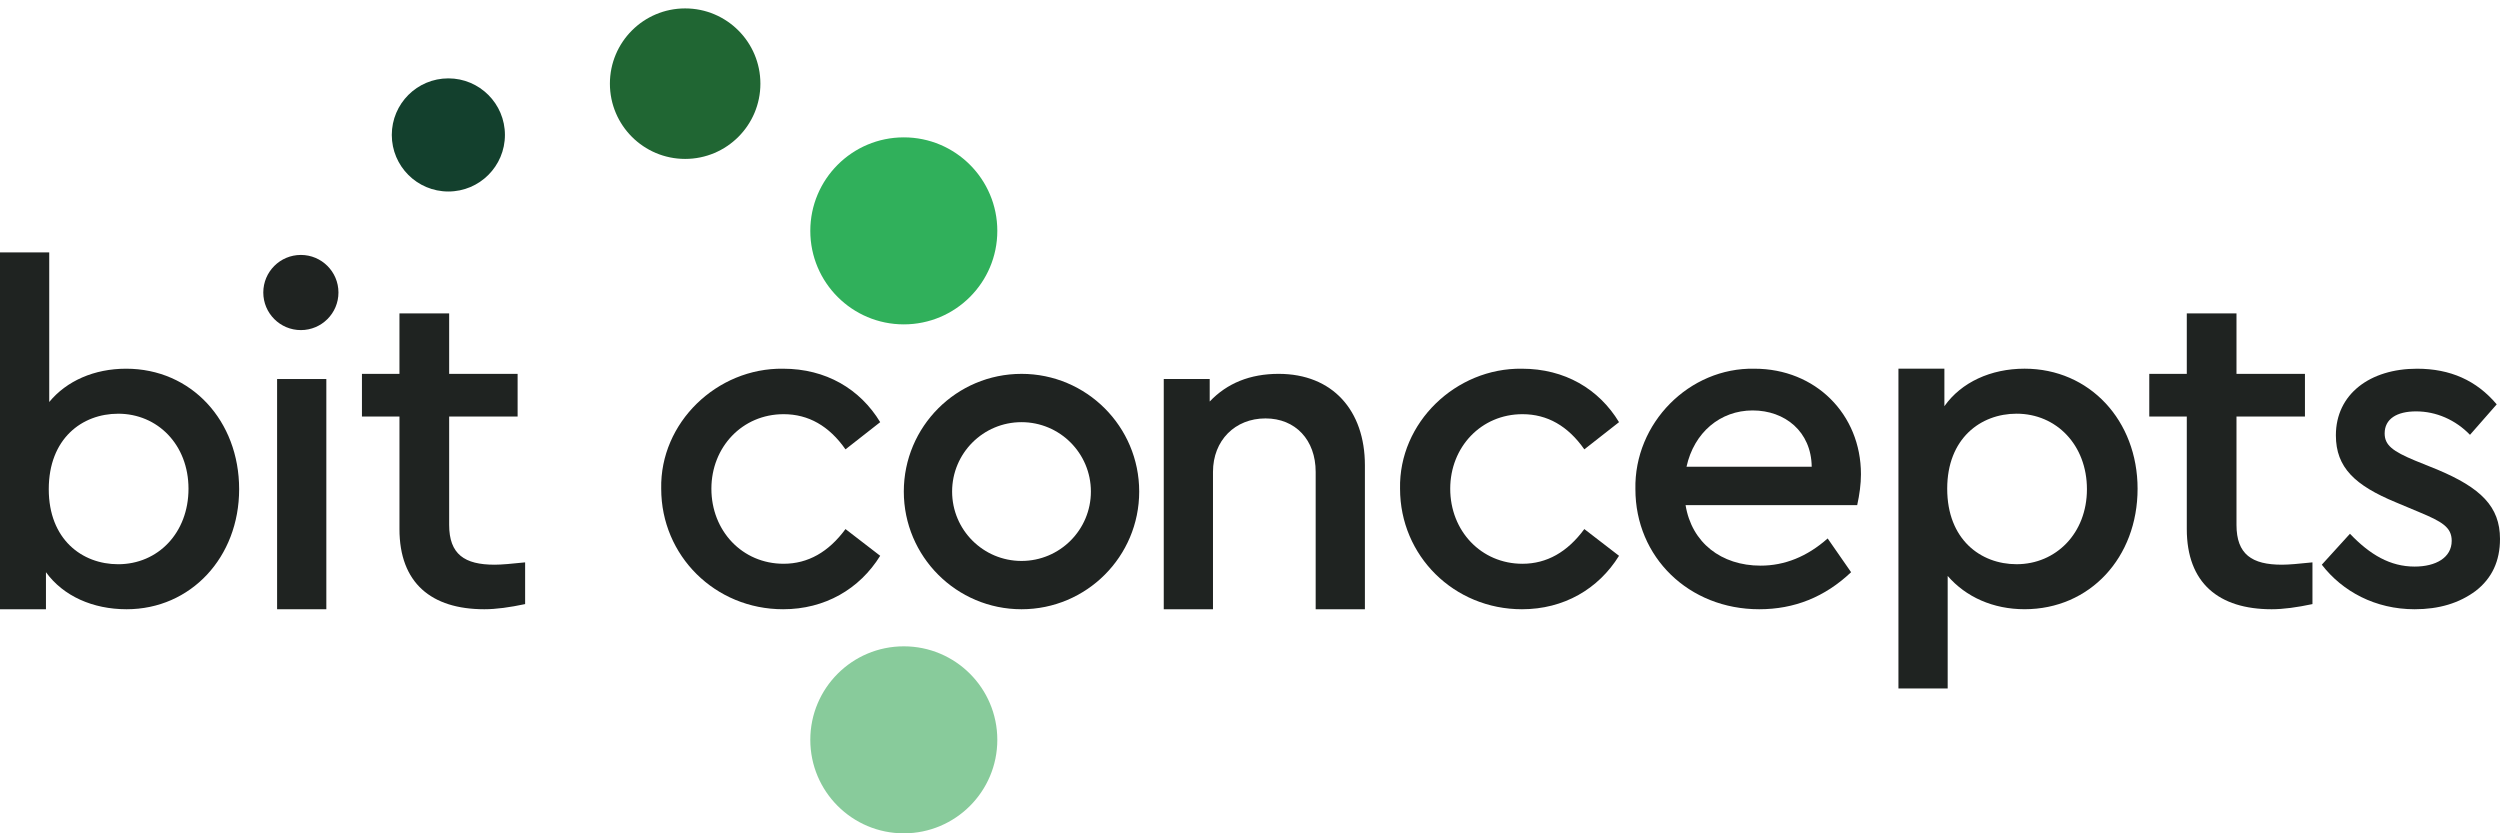
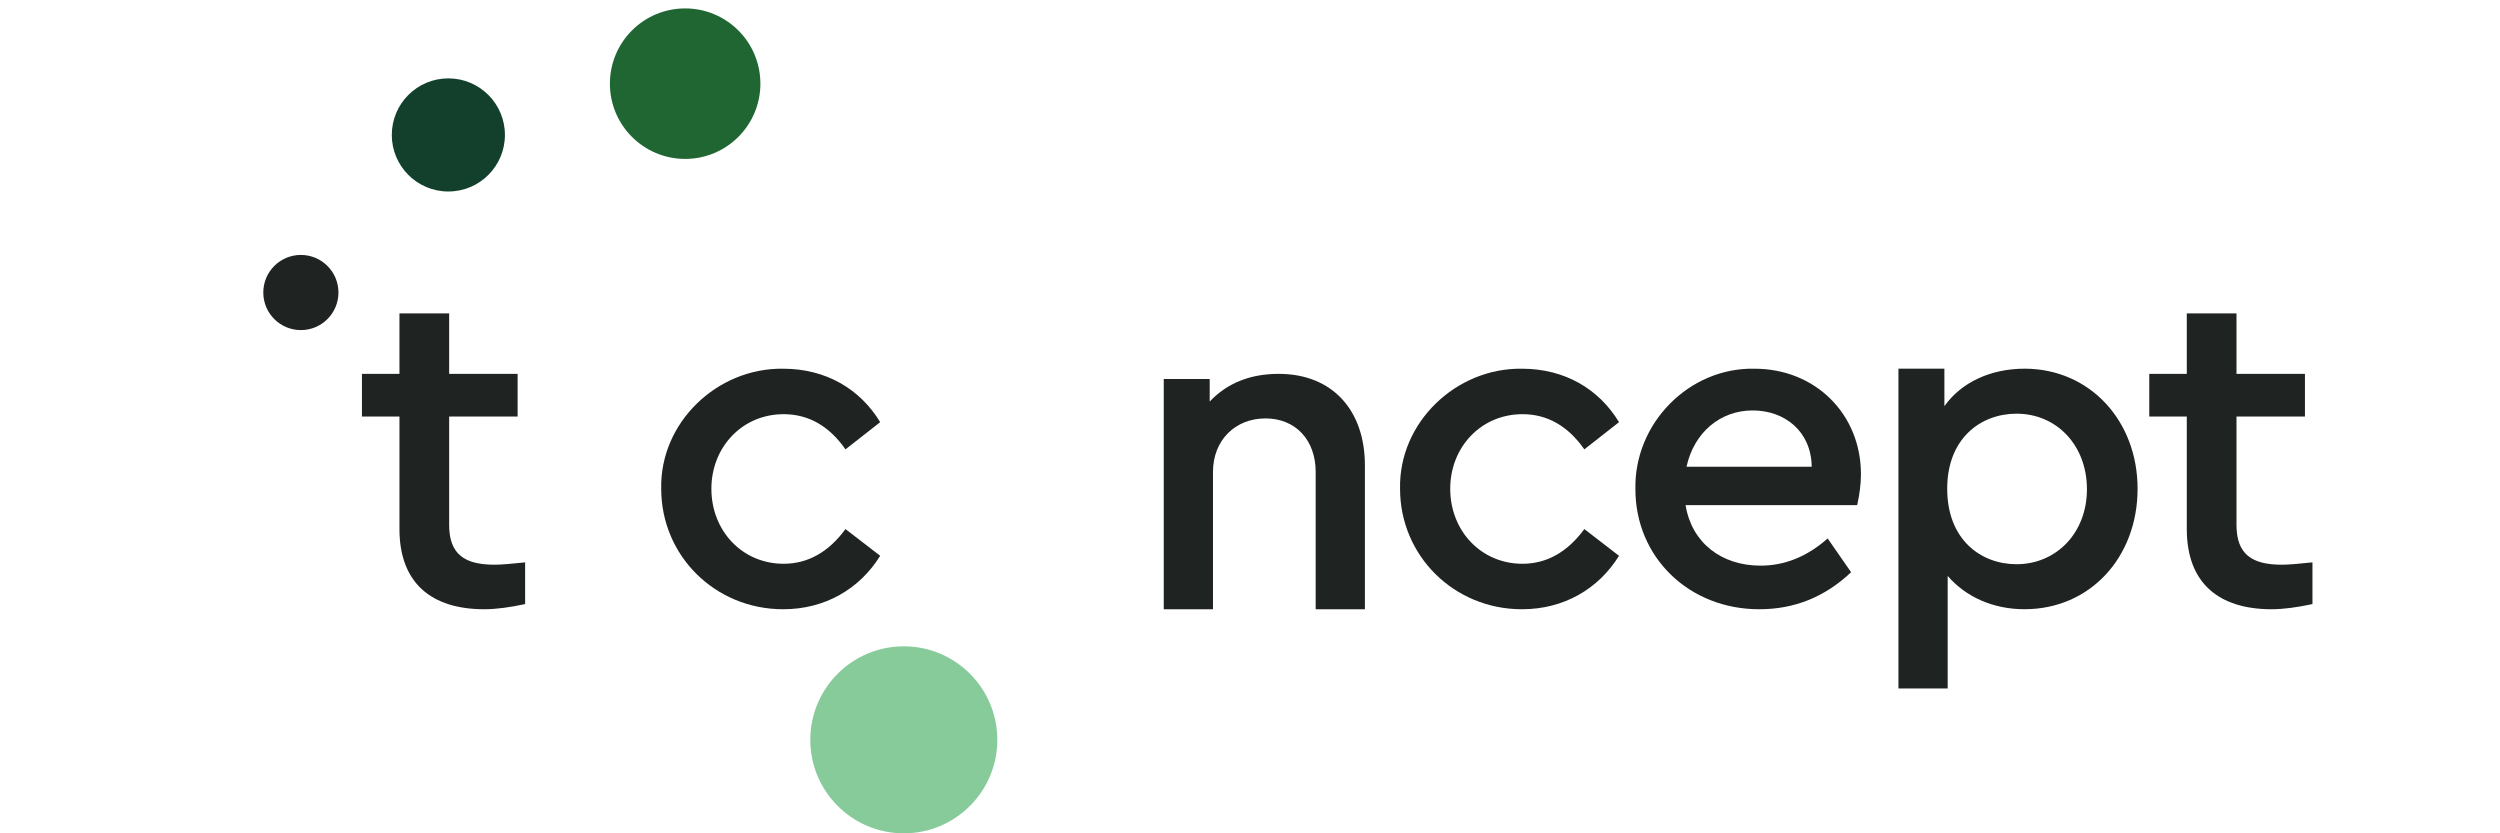
<svg xmlns="http://www.w3.org/2000/svg" width="279" height="93" viewBox="0 0 279 93" fill="none">
-   <path d="M13.187 46.171C9.157 46.171 5.442 48.945 5.442 54.596 5.442 60.196 9.157 62.968 13.187 62.968c4.449.0 7.849-3.506 7.849-8.425.0-4.919-3.453-8.373-7.849-8.373zm.942 21.821c-3.767.0-7.064-1.465-9.001-4.134v4.134H0V28.17H5.494V44.863c1.936-2.354 5.024-3.716 8.582-3.716 7.274.0 12.612 5.808 12.612 13.448C26.688 62.184 21.298 67.992 14.129 67.992z" fill="#1f2321" />
-   <path d="M30.924 42.299h5.495V67.992H30.924V42.299z" fill="#1f2321" />
  <path d="M58.604 67.417C56.877 67.783 55.36 67.992 54.051 67.992 48.138 67.992 44.58 65.062 44.58 59.044V46.485H40.393V41.724h4.186V34.972h5.547v6.751h7.64v4.761H50.126V58.573c0 3.297 1.727 4.448 5.076 4.448C55.987 63.021 57.086 62.916 58.604 62.76v4.657z" fill="#1f2321" />
  <path d="M87.397 41.148c4.762.0 8.582 2.251 10.832 5.965L94.357 50.148c-1.832-2.616-4.134-3.925-6.907-3.925C82.844 46.223 79.391 49.887 79.391 54.544 79.391 59.254 82.844 62.916 87.449 62.916 90.17 62.916 92.473 61.608 94.357 59.044L98.229 62.027C95.926 65.742 92.054 67.992 87.397 67.992 79.809 67.992 73.791 62.027 73.791 54.544 73.634 47.166 80.018 41.043 87.397 41.148z" fill="#1f2321" />
  <path d="M152.323 67.992h-5.494V52.66c0-3.559-2.25-5.965-5.599-5.965C137.828 46.694 135.369 49.154 135.369 52.66V67.992h-5.494V42.299H135.003v2.511C136.939 42.769 139.503 41.722 142.695 41.722 148.712 41.722 152.323 45.805 152.323 51.927V67.992z" fill="#1f2321" />
  <path d="M169.851 41.148c4.762.0 8.583 2.251 10.832 5.965L176.811 50.148C174.98 47.532 172.677 46.223 169.904 46.223c-4.605.0-8.059 3.664-8.059 8.321.0 4.71 3.454 8.373 8.059 8.373C172.625 62.916 174.928 61.608 176.811 59.044L180.683 62.027C178.381 65.742 174.508 67.992 169.851 67.992 162.263 67.992 156.246 62.027 156.246 54.544 156.089 47.166 162.473 41.043 169.851 41.148z" fill="#1f2321" />
  <path d="M202.187 52.084C202.136 48.16 199.205 45.805 195.594 45.805 191.983 45.805 189.053 48.264 188.216 52.084h13.971zm-14.076 4.291C188.791 60.562 192.088 63.126 196.484 63.126 199.152 63.126 201.664 62.132 203.967 60.091L206.583 63.858C203.652 66.632 200.251 67.992 196.327 67.992 188.478 67.992 182.511 62.184 182.511 54.596 182.355 47.218 188.53 40.991 195.803 41.148c6.803.0 11.879 5.075 11.879 11.774C207.682 54.021 207.525 55.172 207.263 56.375H188.111z" fill="#1f2321" />
  <path d="M225.053 46.168c-4.029.0-7.745 2.774-7.745 8.373.0 5.652 3.716 8.425 7.745 8.425C229.448 62.965 232.902 59.513 232.902 54.593 232.902 49.674 229.501 46.168 225.053 46.168zM225.942 67.989C222.437 67.989 219.401 66.629 217.361 64.275V76.833H211.866V41.146H216.994v4.185C218.878 42.662 222.175 41.145 225.942 41.145 233.217 41.145 238.554 46.953 238.554 54.541 238.554 62.234 233.217 67.989 225.942 67.989z" fill="#1f2321" />
  <path d="M258.07 67.417C256.342 67.783 254.825 67.992 253.516 67.992 247.603 67.992 244.046 65.062 244.046 59.044V46.485H239.859V41.724H244.046V34.972H249.592v6.751H257.232v4.761H249.592V58.573C249.592 61.87 251.319 63.021 254.668 63.021 255.453 63.021 256.552 62.916 258.07 62.76v4.657z" fill="#1f2321" />
-   <path d="M262.255 59.567C264.504 61.922 266.755 63.23 269.476 63.23 271.831 63.23 273.61 62.237 273.61 60.352 273.61 58.834 272.51 58.207 269.999 57.16L267.382 56.062C262.83 54.177 260.684 52.189 260.684 48.579 260.684 43.973 264.504 41.148 269.738 41.148 273.453 41.148 276.383 42.456 278.633 45.125L275.651 48.526C274.028 46.851 271.882 45.91 269.633 45.91 267.487 45.91 266.127 46.747 266.127 48.369 266.127 49.677 267.017 50.358 269.528 51.404L271.987 52.398C276.854 54.439 279 56.532 279 60.144 279 62.603 278.11 64.539 276.278 65.952 274.446 67.312 272.197 67.992 269.476 67.992 265.079 67.992 261.417 66.004 259.114 63.021L262.255 59.567z" fill="#1f2321" />
  <path d="M33.577 36.839c-2.317.0-4.194-1.878-4.194-4.194.0-2.317 1.878-4.194 4.194-4.194 2.317.0 4.194 1.878 4.194 4.194.0 2.317-1.878 4.194-4.194 4.194z" fill="#1f2321" />
  <path d="M50.037 21.372C46.55 21.372 43.724 18.545 43.724 15.059 43.724 11.572 46.55 8.746 50.037 8.746c3.486.0 6.313 2.826 6.313 6.313.0 3.486-2.827 6.313-6.313 6.313z" fill="#13402d" />
  <path d="M76.463 17.735c-4.638.0-8.398-3.76-8.398-8.398S71.825.939 76.463.939C81.101.939 84.86 4.699 84.86 9.337S81.101 17.735 76.463 17.735z" fill="#206633" />
-   <path d="M100.865 36.2c-5.763.0-10.435-4.672-10.435-10.435s4.672-10.435 10.435-10.435C106.629 15.33 111.3 20.002 111.3 25.765S106.629 36.2 100.865 36.2z" fill="#30b05b" />
  <path d="M100.865 93c-5.763.0-10.435-4.672-10.435-10.435.0-5.763 4.672-10.435 10.435-10.435C106.629 72.13 111.3 76.802 111.3 82.565 111.3 88.328 106.629 93 100.865 93z" fill="#88cb9b" />
-   <path d="M114 62.601c-4.277.0-7.744-3.467-7.744-7.744.0-4.277 3.467-7.744 7.744-7.744s7.744 3.467 7.744 7.744c0 4.277-3.467 7.744-7.744 7.744zm0-20.878C106.746 41.723 100.865 47.603 100.865 54.857c0 7.254 5.881 13.135 13.135 13.135s13.135-5.881 13.135-13.135c0-7.254-5.881-13.135-13.135-13.135z" fill="#1f2321" />
</svg>